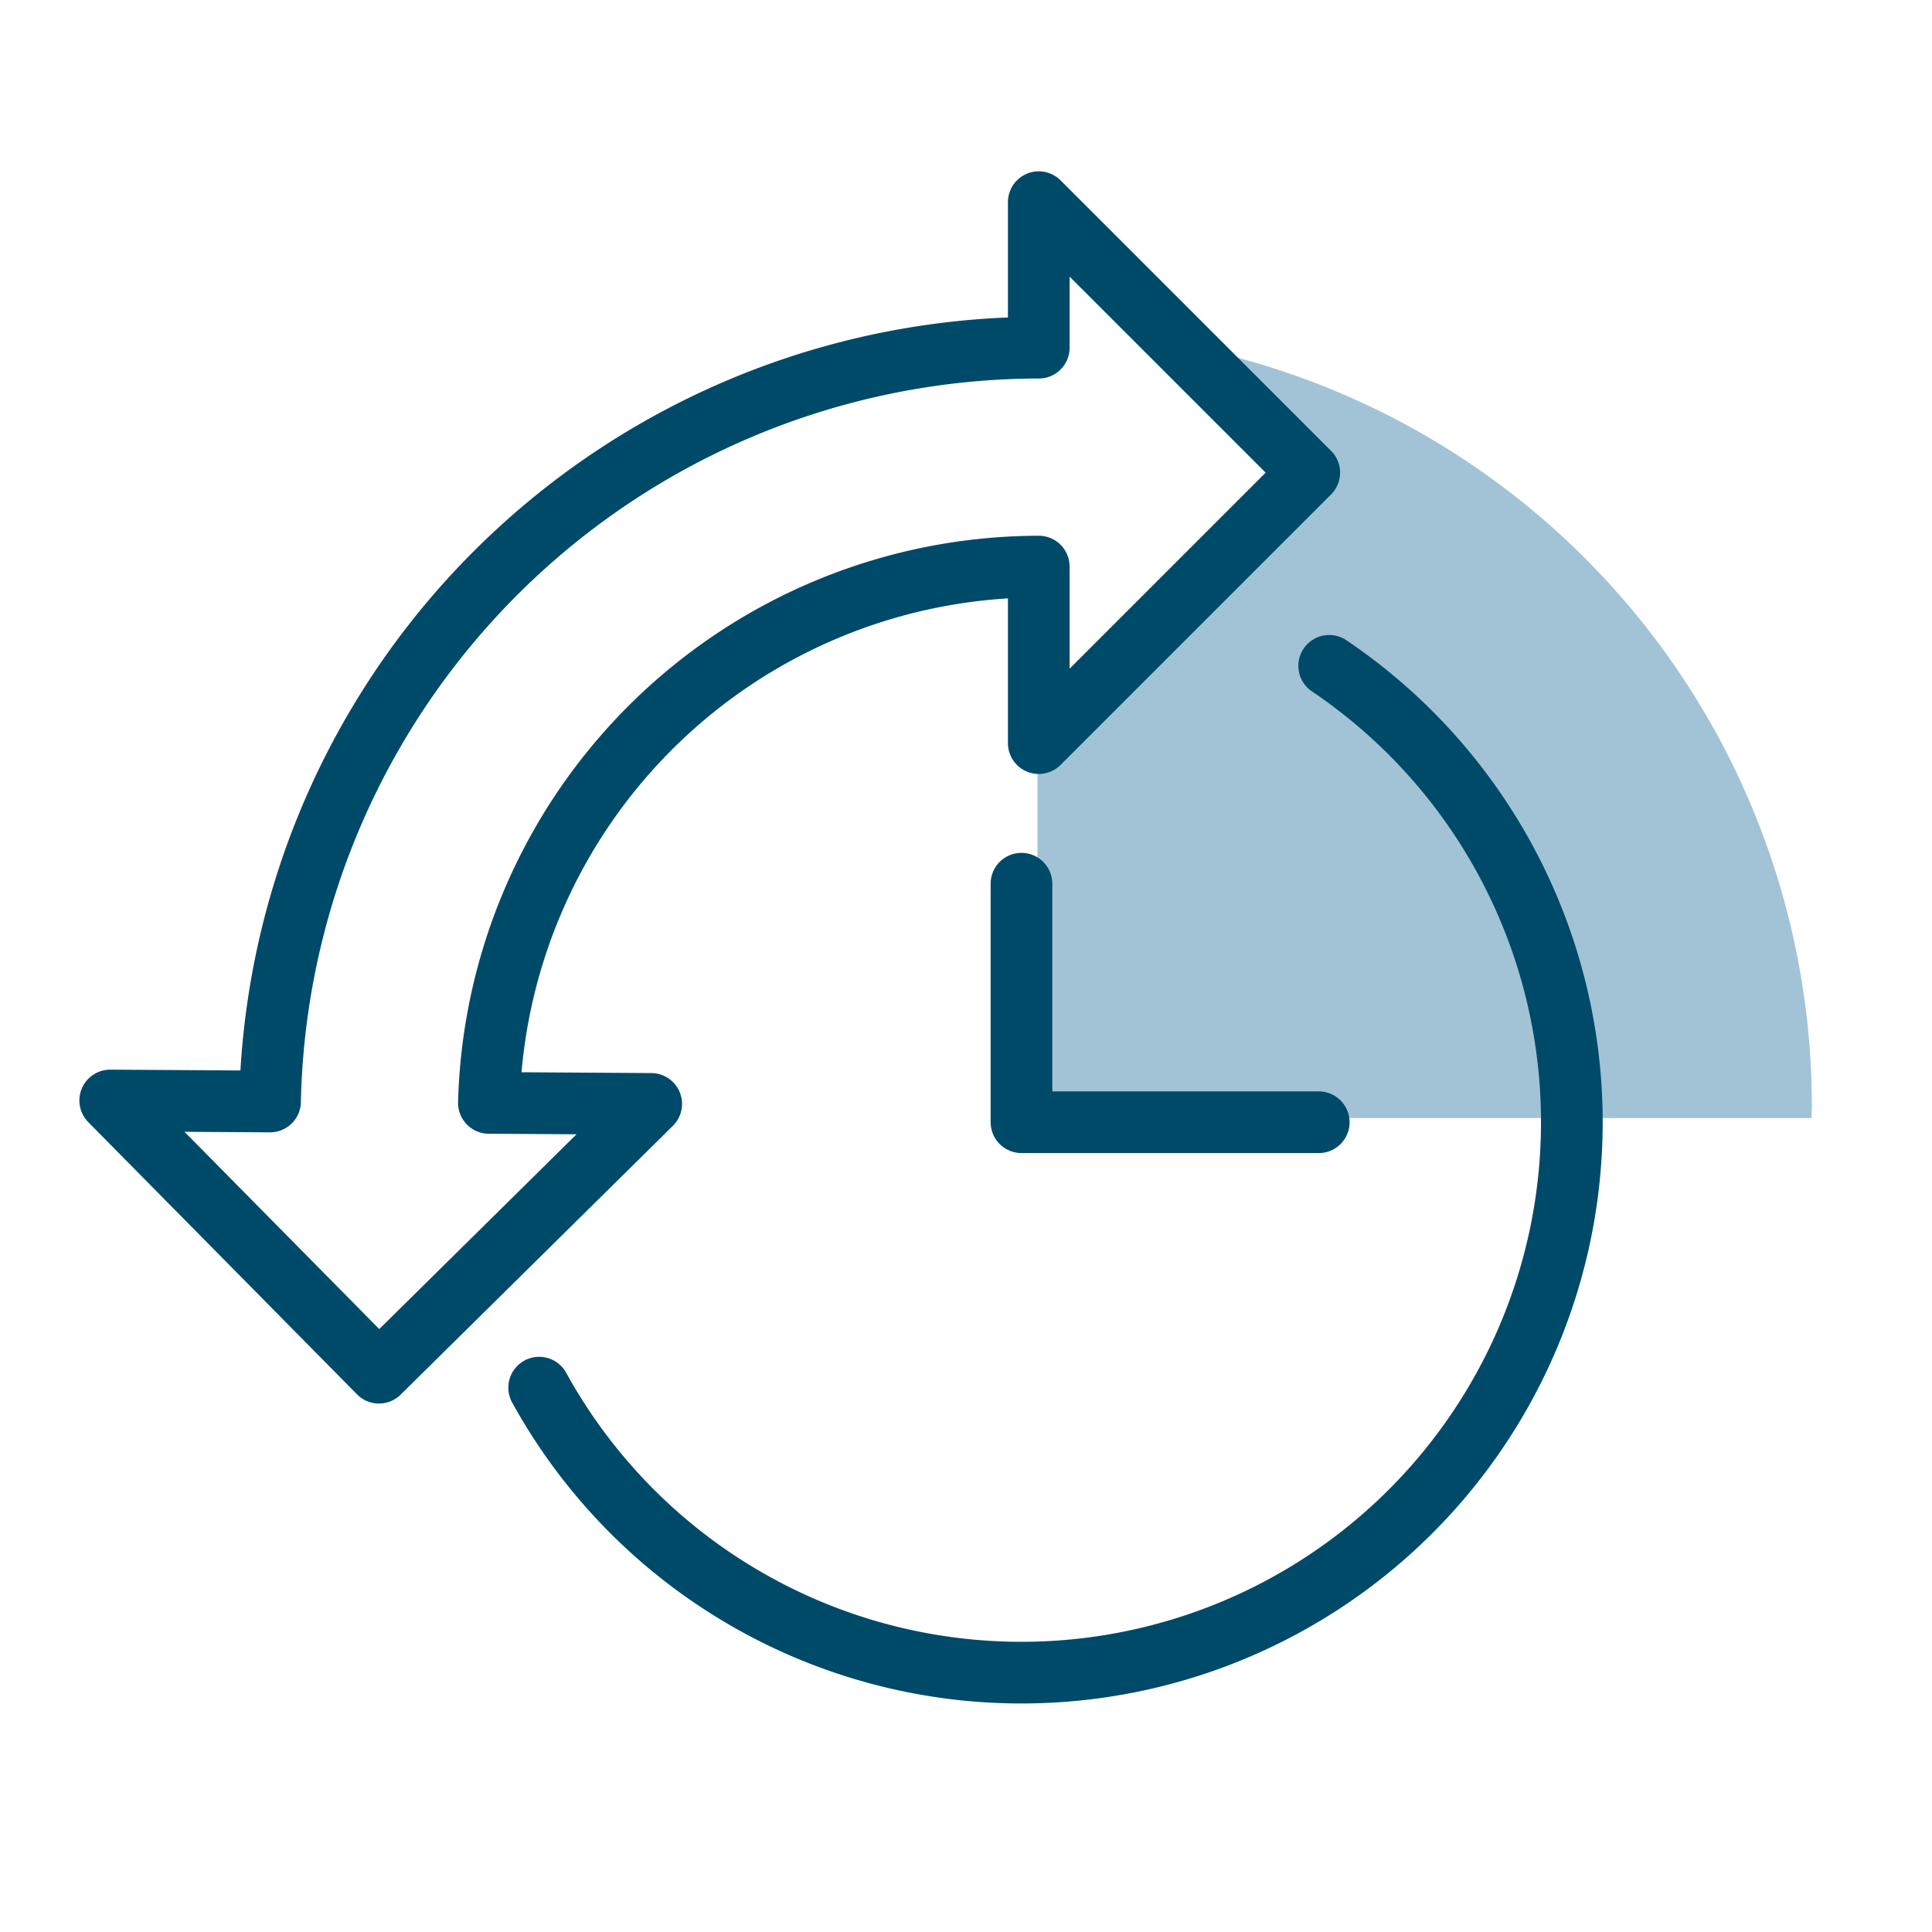
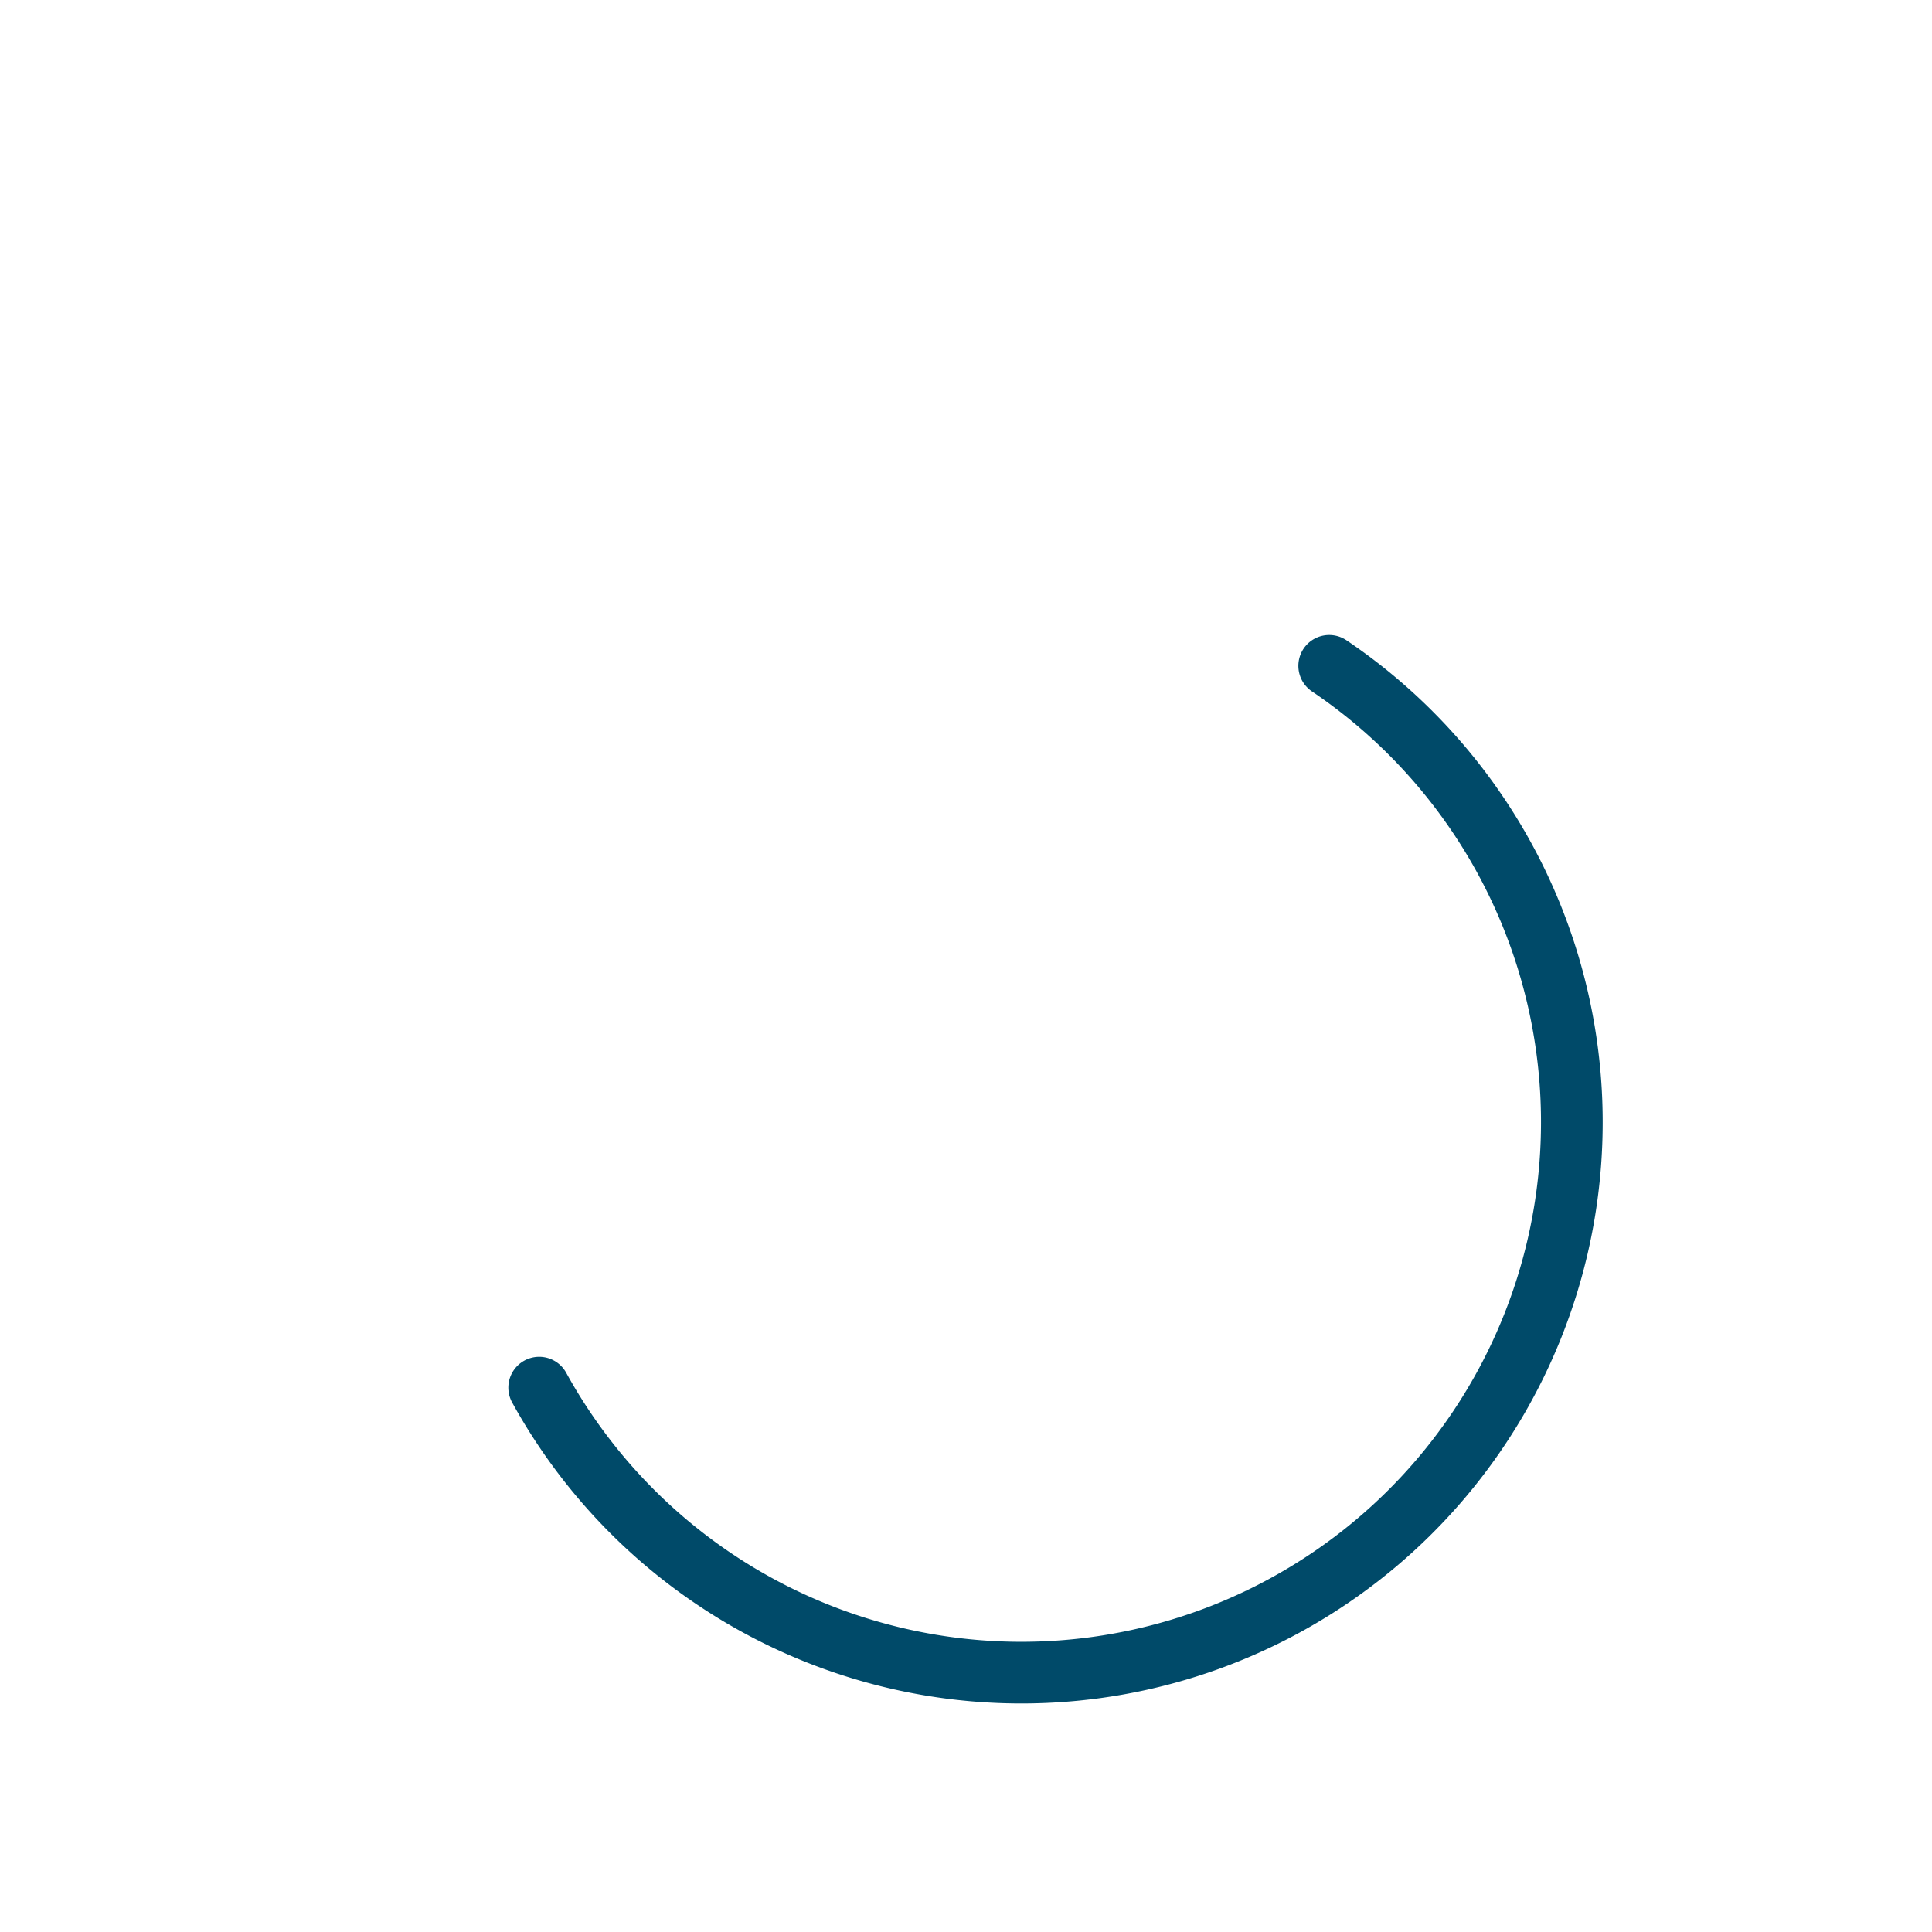
<svg xmlns="http://www.w3.org/2000/svg" id="Ebene_1" data-name="Ebene 1" viewBox="0 0 62.643 62.643">
-   <polygon points="33.644 10.749 33.64 10.749 33.64 10.769 33.644 10.749" style="fill:#a2c3d6" />
-   <path d="M38.636,11.247l3.815,4.078-8.811,7.747V36.253H58.737c.002-.133.01-.264.01-.397A25.114,25.114,0,0,0,38.636,11.247Z" style="fill:#a2c3d6" />
  <path d="M17.482,44.993A17.848,17.848,0,1,0,43.098,21.589" style="fill:none;stroke:#004a69;stroke-linecap:round;stroke-linejoin:round;stroke-width:2px" />
-   <polyline points="33.12 28.653 33.12 36.387 42.759 36.387" style="fill:none;stroke:#004a69;stroke-linecap:round;stroke-linejoin:round;stroke-width:2px" />
-   <path d="M42.451,15.325,33.681,6.555v4.718A24.966,24.966,0,0,0,8.756,35.715l-.464-.003-4.718-.03L12.288,44.508l8.826-8.715-5.262-.033A17.861,17.861,0,0,1,33.681,18.371v5.724Z" style="fill:none;stroke:#004a69;stroke-linecap:round;stroke-linejoin:round;stroke-width:2px" />
</svg>